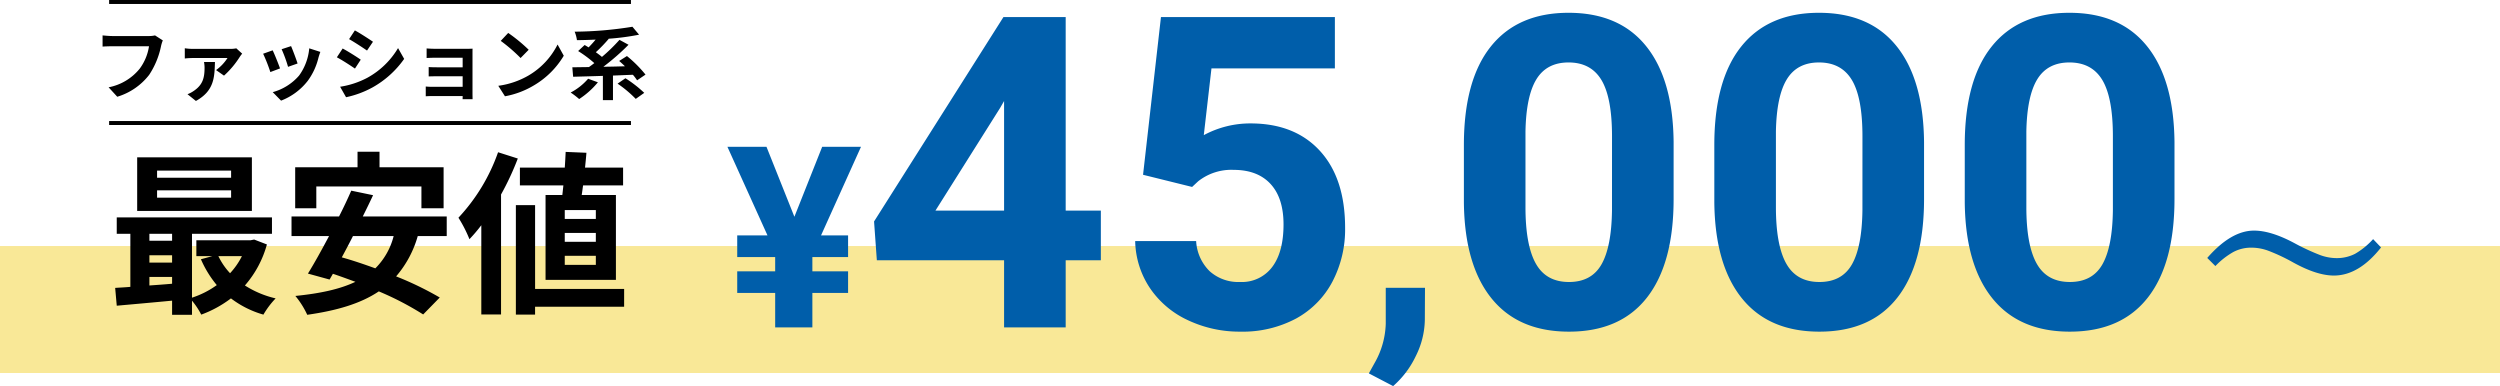
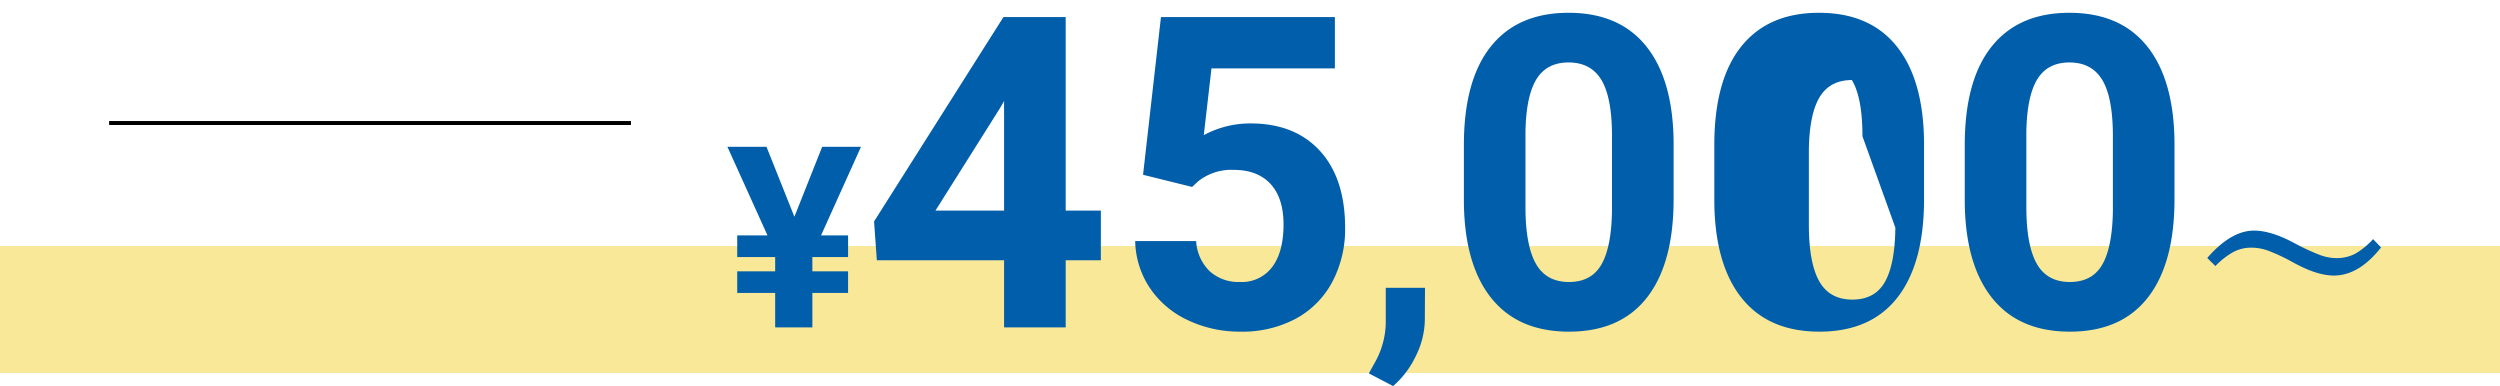
<svg xmlns="http://www.w3.org/2000/svg" width="630" height="97.293" viewBox="0 0 630 97.293">
  <g id="price-4-price" transform="translate(-646 -5902)">
    <rect id="長方形_1866" data-name="長方形 1866" width="630" height="32" transform="translate(646 5964)" fill="#f6d851" opacity="0.595" />
    <g id="グループ_741" data-name="グループ 741" transform="translate(699.941 5885.747)">
-       <path id="パス_2080" data-name="パス 2080" d="M17.188-27.875l7-17.625h9.781L23.906-23.187h6.813v5.469h-9v3.594h9v5.438h-9V0H12.344V-8.687H2.781v-5.437h9.563v-3.594H2.781v-5.469h7.625L.313-45.5h9.844Zm68.365-1.559h8.862v12.515H85.553V0H70.03V-16.919H37.965l-.7-9.775L69.869-78.2H85.553Zm-32.817,0H70.03V-57.041L69.01-55.269Zm52.314-9.023L109.562-78.2H153.39v12.944h-31.1l-1.934,16.812A24.61,24.61,0,0,1,132.12-51.4q11.172,0,17.51,6.929t6.338,19.39a28.353,28.353,0,0,1-3.2,13.562,22.557,22.557,0,0,1-9.158,9.292,28.589,28.589,0,0,1-14.072,3.3A30.358,30.358,0,0,1,116.383-1.8,23.341,23.341,0,0,1,106.8-9.883a22.031,22.031,0,0,1-3.733-11.87h15.361a11.474,11.474,0,0,0,3.411,7.6,10.813,10.813,0,0,0,7.654,2.712,9.543,9.543,0,0,0,8.11-3.787q2.847-3.787,2.847-10.715,0-6.66-3.276-10.205t-9.292-3.545a13.437,13.437,0,0,0-8.97,2.9l-1.5,1.4Zm63.021,53.25-6.12-3.2,1.459-2.634a21.057,21.057,0,0,0,2.8-9.848V-9.97H176.1l-.041,8.105a21.055,21.055,0,0,1-2.27,9.078A23.273,23.273,0,0,1,168.071,14.792Zm70.68-47.126q0,16.221-6.714,24.814T212.379,1.074q-12.783,0-19.551-8.433T185.9-31.528V-45.923q0-16.382,6.794-24.868t19.578-8.486q12.783,0,19.551,8.406t6.929,24.143ZM223.229-48.16q0-9.732-2.659-14.167t-8.3-4.435q-5.479,0-8.083,4.221t-2.766,13.2v19.032q0,9.57,2.6,14.22t8.352,4.651q5.693,0,8.218-4.462t2.632-13.656Zm78.633,15.826q0,16.221-6.714,24.814T275.489,1.074q-12.783,0-19.551-8.433t-6.929-24.17V-45.923q0-16.382,6.794-24.868t19.578-8.486q12.783,0,19.551,8.406t6.929,24.143ZM286.339-48.16q0-9.732-2.659-14.167t-8.3-4.435q-5.479,0-8.083,4.221t-2.766,13.2v19.032q0,9.57,2.6,14.22t8.352,4.651q5.693,0,8.218-4.462t2.632-13.656Zm78.633,15.826q0,16.221-6.714,24.814T338.6,1.074q-12.783,0-19.551-8.433t-6.929-24.17V-45.923q0-16.382,6.794-24.868t19.578-8.486q12.783,0,19.551,8.406t6.929,24.143ZM349.449-48.16q0-9.732-2.659-14.167t-8.3-4.435q-5.479,0-8.083,4.221t-2.766,13.2v19.032q0,9.57,2.6,14.22T338.6-11.44q5.693,0,8.218-4.462t2.632-13.656ZM385.021-24.39q4.272,0,10.156,3.149a55.176,55.176,0,0,0,6.519,3.027,12.158,12.158,0,0,0,4.028.757,10.061,10.061,0,0,0,4.736-1.074,18.854,18.854,0,0,0,4.565-3.711l2,2.1q-5.591,7.08-11.89,7.08-4.248,0-10.156-3.247a46.93,46.93,0,0,0-6.421-3.027,12.4,12.4,0,0,0-4.126-.757,9.647,9.647,0,0,0-4.59,1.074,19.622,19.622,0,0,0-4.565,3.564L373.229-17.5Q379.234-24.39,385.021-24.39Z" transform="translate(129.058 98.754)" fill="#005eaa" />
-       <path id="パス_2079" data-name="パス 2079" d="M31.24-30.712H12.584v-1.8H31.24Zm0,5.016H12.584v-1.848H31.24ZM36.476-35.86H7.568v13.508H36.476Zm-2.508,24.9a18.423,18.423,0,0,1-2.992,4.312,17.035,17.035,0,0,1-2.948-4.312ZM10.648-5.72h5.72V-4c-1.936.176-3.872.308-5.72.44Zm0-5.456h5.72v1.848h-5.72Zm5.72-5.412v1.76h-5.72v-1.76Zm20.68,1.452-.88.176H22.484v4h4.048l-2.9.792a26.947,26.947,0,0,0,4,6.512A22.59,22.59,0,0,1,21.384-.484v-16.1H41.536v-4.136H2.42v4.136H5.852V-3.212c-1.364.132-2.684.176-3.828.264l.4,4.488C6.292,1.188,11.308.748,16.368.264V3.828h5.016V.264a19.45,19.45,0,0,1,2.332,3.52A28.669,28.669,0,0,0,31.2-.308,24.651,24.651,0,0,0,39.38,3.784,21.673,21.673,0,0,1,42.46-.308a24.6,24.6,0,0,1-7.744-3.256A26.231,26.231,0,0,0,40.26-13.9ZM52.712-28.512H79.2v5.5h5.588v-10.34H68.64v-3.916H63.1v3.916H47.388v10.34h5.324ZM72.2-16.016a17.456,17.456,0,0,1-4.62,8.14c-2.9-1.056-5.764-2.024-8.448-2.772.924-1.716,1.892-3.52,2.816-5.368Zm13.376,0v-4.928H64.416c.924-1.848,1.8-3.652,2.6-5.368l-5.5-1.144c-.88,2.024-1.936,4.268-3.08,6.512H46.464v4.928h9.46c-1.892,3.564-3.74,6.908-5.324,9.46l5.456,1.5.836-1.452c1.848.616,3.74,1.32,5.676,2.024C58.608-2.6,53.592-1.54,47.432-.924a21.367,21.367,0,0,1,2.992,4.752c7.392-1.056,13.376-2.772,18.04-5.9A75.565,75.565,0,0,1,79.64,3.74L83.82-.528a80.87,80.87,0,0,0-11-5.324,26.7,26.7,0,0,0,5.456-10.164Zm37.576-4.312h-7.832v-2.244h7.832Zm0,5.764h-7.832v-2.244h7.832Zm0,5.808h-7.832v-2.288h7.832Zm-12.672-17.6V-4.972h17.732V-26.356h-8.624c.132-.748.22-1.584.352-2.42H130.02v-4.488h-9.592c.132-1.276.264-2.552.352-3.74l-5.236-.22c-.044,1.232-.132,2.6-.22,3.96H104.016v4.488h10.956c-.088.836-.176,1.672-.264,2.42ZM98.516-37.136a46.764,46.764,0,0,1-9.988,16.5A33.145,33.145,0,0,1,91.3-15.224a40.433,40.433,0,0,0,2.992-3.52V3.74h4.972V-26.488a70.128,70.128,0,0,0,4.224-9.064ZM130.284-2.684h-22.44V-23.8H103V3.784h4.84V1.8h22.44Z" transform="translate(-26.942 91.754)" />
+       <path id="パス_2080" data-name="パス 2080" d="M17.188-27.875l7-17.625h9.781L23.906-23.187h6.813v5.469h-9v3.594h9v5.438h-9V0H12.344V-8.687H2.781v-5.437h9.563v-3.594H2.781v-5.469h7.625L.313-45.5h9.844Zm68.365-1.559h8.862v12.515H85.553V0H70.03V-16.919H37.965l-.7-9.775L69.869-78.2H85.553Zm-32.817,0H70.03V-57.041L69.01-55.269Zm52.314-9.023L109.562-78.2H153.39v12.944h-31.1l-1.934,16.812A24.61,24.61,0,0,1,132.12-51.4q11.172,0,17.51,6.929t6.338,19.39a28.353,28.353,0,0,1-3.2,13.562,22.557,22.557,0,0,1-9.158,9.292,28.589,28.589,0,0,1-14.072,3.3A30.358,30.358,0,0,1,116.383-1.8,23.341,23.341,0,0,1,106.8-9.883a22.031,22.031,0,0,1-3.733-11.87h15.361a11.474,11.474,0,0,0,3.411,7.6,10.813,10.813,0,0,0,7.654,2.712,9.543,9.543,0,0,0,8.11-3.787q2.847-3.787,2.847-10.715,0-6.66-3.276-10.205t-9.292-3.545a13.437,13.437,0,0,0-8.97,2.9l-1.5,1.4Zm63.021,53.25-6.12-3.2,1.459-2.634a21.057,21.057,0,0,0,2.8-9.848V-9.97H176.1l-.041,8.105a21.055,21.055,0,0,1-2.27,9.078A23.273,23.273,0,0,1,168.071,14.792Zm70.68-47.126q0,16.221-6.714,24.814T212.379,1.074q-12.783,0-19.551-8.433T185.9-31.528V-45.923q0-16.382,6.794-24.868t19.578-8.486q12.783,0,19.551,8.406t6.929,24.143ZM223.229-48.16q0-9.732-2.659-14.167t-8.3-4.435q-5.479,0-8.083,4.221t-2.766,13.2v19.032q0,9.57,2.6,14.22t8.352,4.651q5.693,0,8.218-4.462t2.632-13.656Zm78.633,15.826q0,16.221-6.714,24.814T275.489,1.074q-12.783,0-19.551-8.433t-6.929-24.17V-45.923q0-16.382,6.794-24.868t19.578-8.486q12.783,0,19.551,8.406t6.929,24.143ZM286.339-48.16q0-9.732-2.659-14.167q-5.479,0-8.083,4.221t-2.766,13.2v19.032q0,9.57,2.6,14.22t8.352,4.651q5.693,0,8.218-4.462t2.632-13.656Zm78.633,15.826q0,16.221-6.714,24.814T338.6,1.074q-12.783,0-19.551-8.433t-6.929-24.17V-45.923q0-16.382,6.794-24.868t19.578-8.486q12.783,0,19.551,8.406t6.929,24.143ZM349.449-48.16q0-9.732-2.659-14.167t-8.3-4.435q-5.479,0-8.083,4.221t-2.766,13.2v19.032q0,9.57,2.6,14.22T338.6-11.44q5.693,0,8.218-4.462t2.632-13.656ZM385.021-24.39q4.272,0,10.156,3.149a55.176,55.176,0,0,0,6.519,3.027,12.158,12.158,0,0,0,4.028.757,10.061,10.061,0,0,0,4.736-1.074,18.854,18.854,0,0,0,4.565-3.711l2,2.1q-5.591,7.08-11.89,7.08-4.248,0-10.156-3.247a46.93,46.93,0,0,0-6.421-3.027,12.4,12.4,0,0,0-4.126-.757,9.647,9.647,0,0,0-4.59,1.074,19.622,19.622,0,0,0-4.565,3.564L373.229-17.5Q379.234-24.39,385.021-24.39Z" transform="translate(129.058 98.754)" fill="#005eaa" />
      <g id="グループ_739" data-name="グループ 739" transform="translate(-60 -2)">
-         <path id="パス_2081" data-name="パス 2081" d="M17.78-13.32l-1.96-1.26a6.7,6.7,0,0,1-1.58.16H5c-.66,0-1.8-.1-2.4-.16v2.82c.52-.04,1.48-.08,2.38-.08H14.3A12.66,12.66,0,0,1,11.96-6.2,13.3,13.3,0,0,1,4.12-1.5L6.3.88a16,16,0,0,0,8.04-5.52,20.554,20.554,0,0,0,3-7.28A8.736,8.736,0,0,1,17.78-13.32Zm20,3.34L36.3-11.32a8.015,8.015,0,0,1-1.62.14H25.4a14.133,14.133,0,0,1-2.08-.16v2.58a19.222,19.222,0,0,1,2.08-.12h8.68A11.271,11.271,0,0,1,31.2-5.84l2,1.4a22.67,22.67,0,0,0,3.98-4.74A9.252,9.252,0,0,1,37.78-9.98Zm-6.86,2.1H28.16a7.948,7.948,0,0,1,.14,1.42c0,2.52-.42,4.3-2.68,5.84A7.145,7.145,0,0,1,24,.24l2.12,1.7C30.8-.64,30.8-4.14,30.92-7.88Zm19.18-4-2.38.78a33.312,33.312,0,0,1,1.62,4.44l2.4-.84C51.46-8.42,50.48-11.02,50.1-11.88Zm7.38,1.46-2.8-.9a13.679,13.679,0,0,1-2.56,6.86A13.457,13.457,0,0,1,45.48-.28l2.1,2.14a15.619,15.619,0,0,0,6.7-4.96A16.126,16.126,0,0,0,57-8.96C57.12-9.36,57.24-9.78,57.48-10.42Zm-12.02-.4-2.4.86a40.4,40.4,0,0,1,1.82,4.62l2.44-.92C46.92-7.38,45.96-9.8,45.46-10.82Zm20.72-5.02-1.46,2.2c1.32.74,3.4,2.1,4.52,2.88l1.5-2.22C69.7-13.7,67.5-15.12,66.18-15.84ZM62.46-1.64,63.96,1a24.336,24.336,0,0,0,6.68-2.48A24.149,24.149,0,0,0,78.6-8.66l-1.54-2.72a20.388,20.388,0,0,1-7.78,7.5A21.671,21.671,0,0,1,62.46-1.64Zm.64-9.64L61.64-9.06c1.34.7,3.42,2.06,4.56,2.84l1.46-2.24C66.64-9.18,64.44-10.56,63.1-11.28Zm21.16-.02v2.42c.48-.04,1.74-.08,2.48-.08h6.6v2.42H86.96c-.76,0-1.66-.02-2.18-.06v2.36c.46-.02,1.42-.04,2.18-.04h6.38v2.66H85.78a17.161,17.161,0,0,1-1.74-.08V.76C84.38.74,85.2.7,85.76.7h7.58c0,.3,0,.62-.02.8h2.52c0-.36-.02-1.04-.02-1.36V-9.9c0-.42,0-1.08.02-1.34-.32.02-1.06.04-1.54.04H86.74C86-11.2,84.78-11.24,84.26-11.3Zm20.56-3.9-1.88,2a41.585,41.585,0,0,1,5,4.32l2.04-2.08A40.394,40.394,0,0,0,104.82-15.2Zm-2.5,13.32L104,.76a21.659,21.659,0,0,0,7.42-2.82,21.267,21.267,0,0,0,7.4-7.4l-1.56-2.82a18.832,18.832,0,0,1-7.28,7.78A20.614,20.614,0,0,1,102.32-1.88Zm22.64-1.78a15.005,15.005,0,0,1-4.4,3.48,19.511,19.511,0,0,1,2.14,1.64,20.81,20.81,0,0,0,4.72-4.22ZM139.42-4.7a31.3,31.3,0,0,0-4.68-4.68l-1.96,1.24c.46.4.96.86,1.46,1.34-1.84.06-3.68.1-5.44.12a57.955,57.955,0,0,0,6.34-5.54l-2.28-1.24a43.367,43.367,0,0,1-4.42,4.3c-.44-.38-.98-.78-1.54-1.18a37.1,37.1,0,0,0,3.24-3.36l-.06-.04a61.451,61.451,0,0,0,7.72-1.02l-1.68-2a94.236,94.236,0,0,1-14.56,1.24,8.686,8.686,0,0,1,.58,2.14c1.5-.02,3.1-.06,4.7-.14-.54.68-1.18,1.36-1.76,1.96-.36-.22-.68-.42-1-.6l-1.64,1.52a30.467,30.467,0,0,1,4.08,3.04c-.46.36-.92.7-1.36,1-1.54.02-2.96.04-4.18.06l.2,2.38c2.08-.06,4.7-.12,7.5-.22V1.74h2.54v-6.2c1.66-.06,3.34-.14,5.02-.2a12.92,12.92,0,0,1,1.06,1.4Zm-7.04,2.28a29.25,29.25,0,0,1,4.58,3.84L139.1-.1a30.446,30.446,0,0,0-4.74-3.68Z" transform="translate(29.308 41.754)" />
        <line id="線_975" data-name="線 975" x2="131.501" transform="translate(33.558 49.253)" fill="none" stroke="#000" stroke-width="1" />
-         <line id="線_976" data-name="線 976" x2="131.501" transform="translate(33.558 18.753)" fill="none" stroke="#000" stroke-width="1" />
      </g>
    </g>
  </g>
</svg>